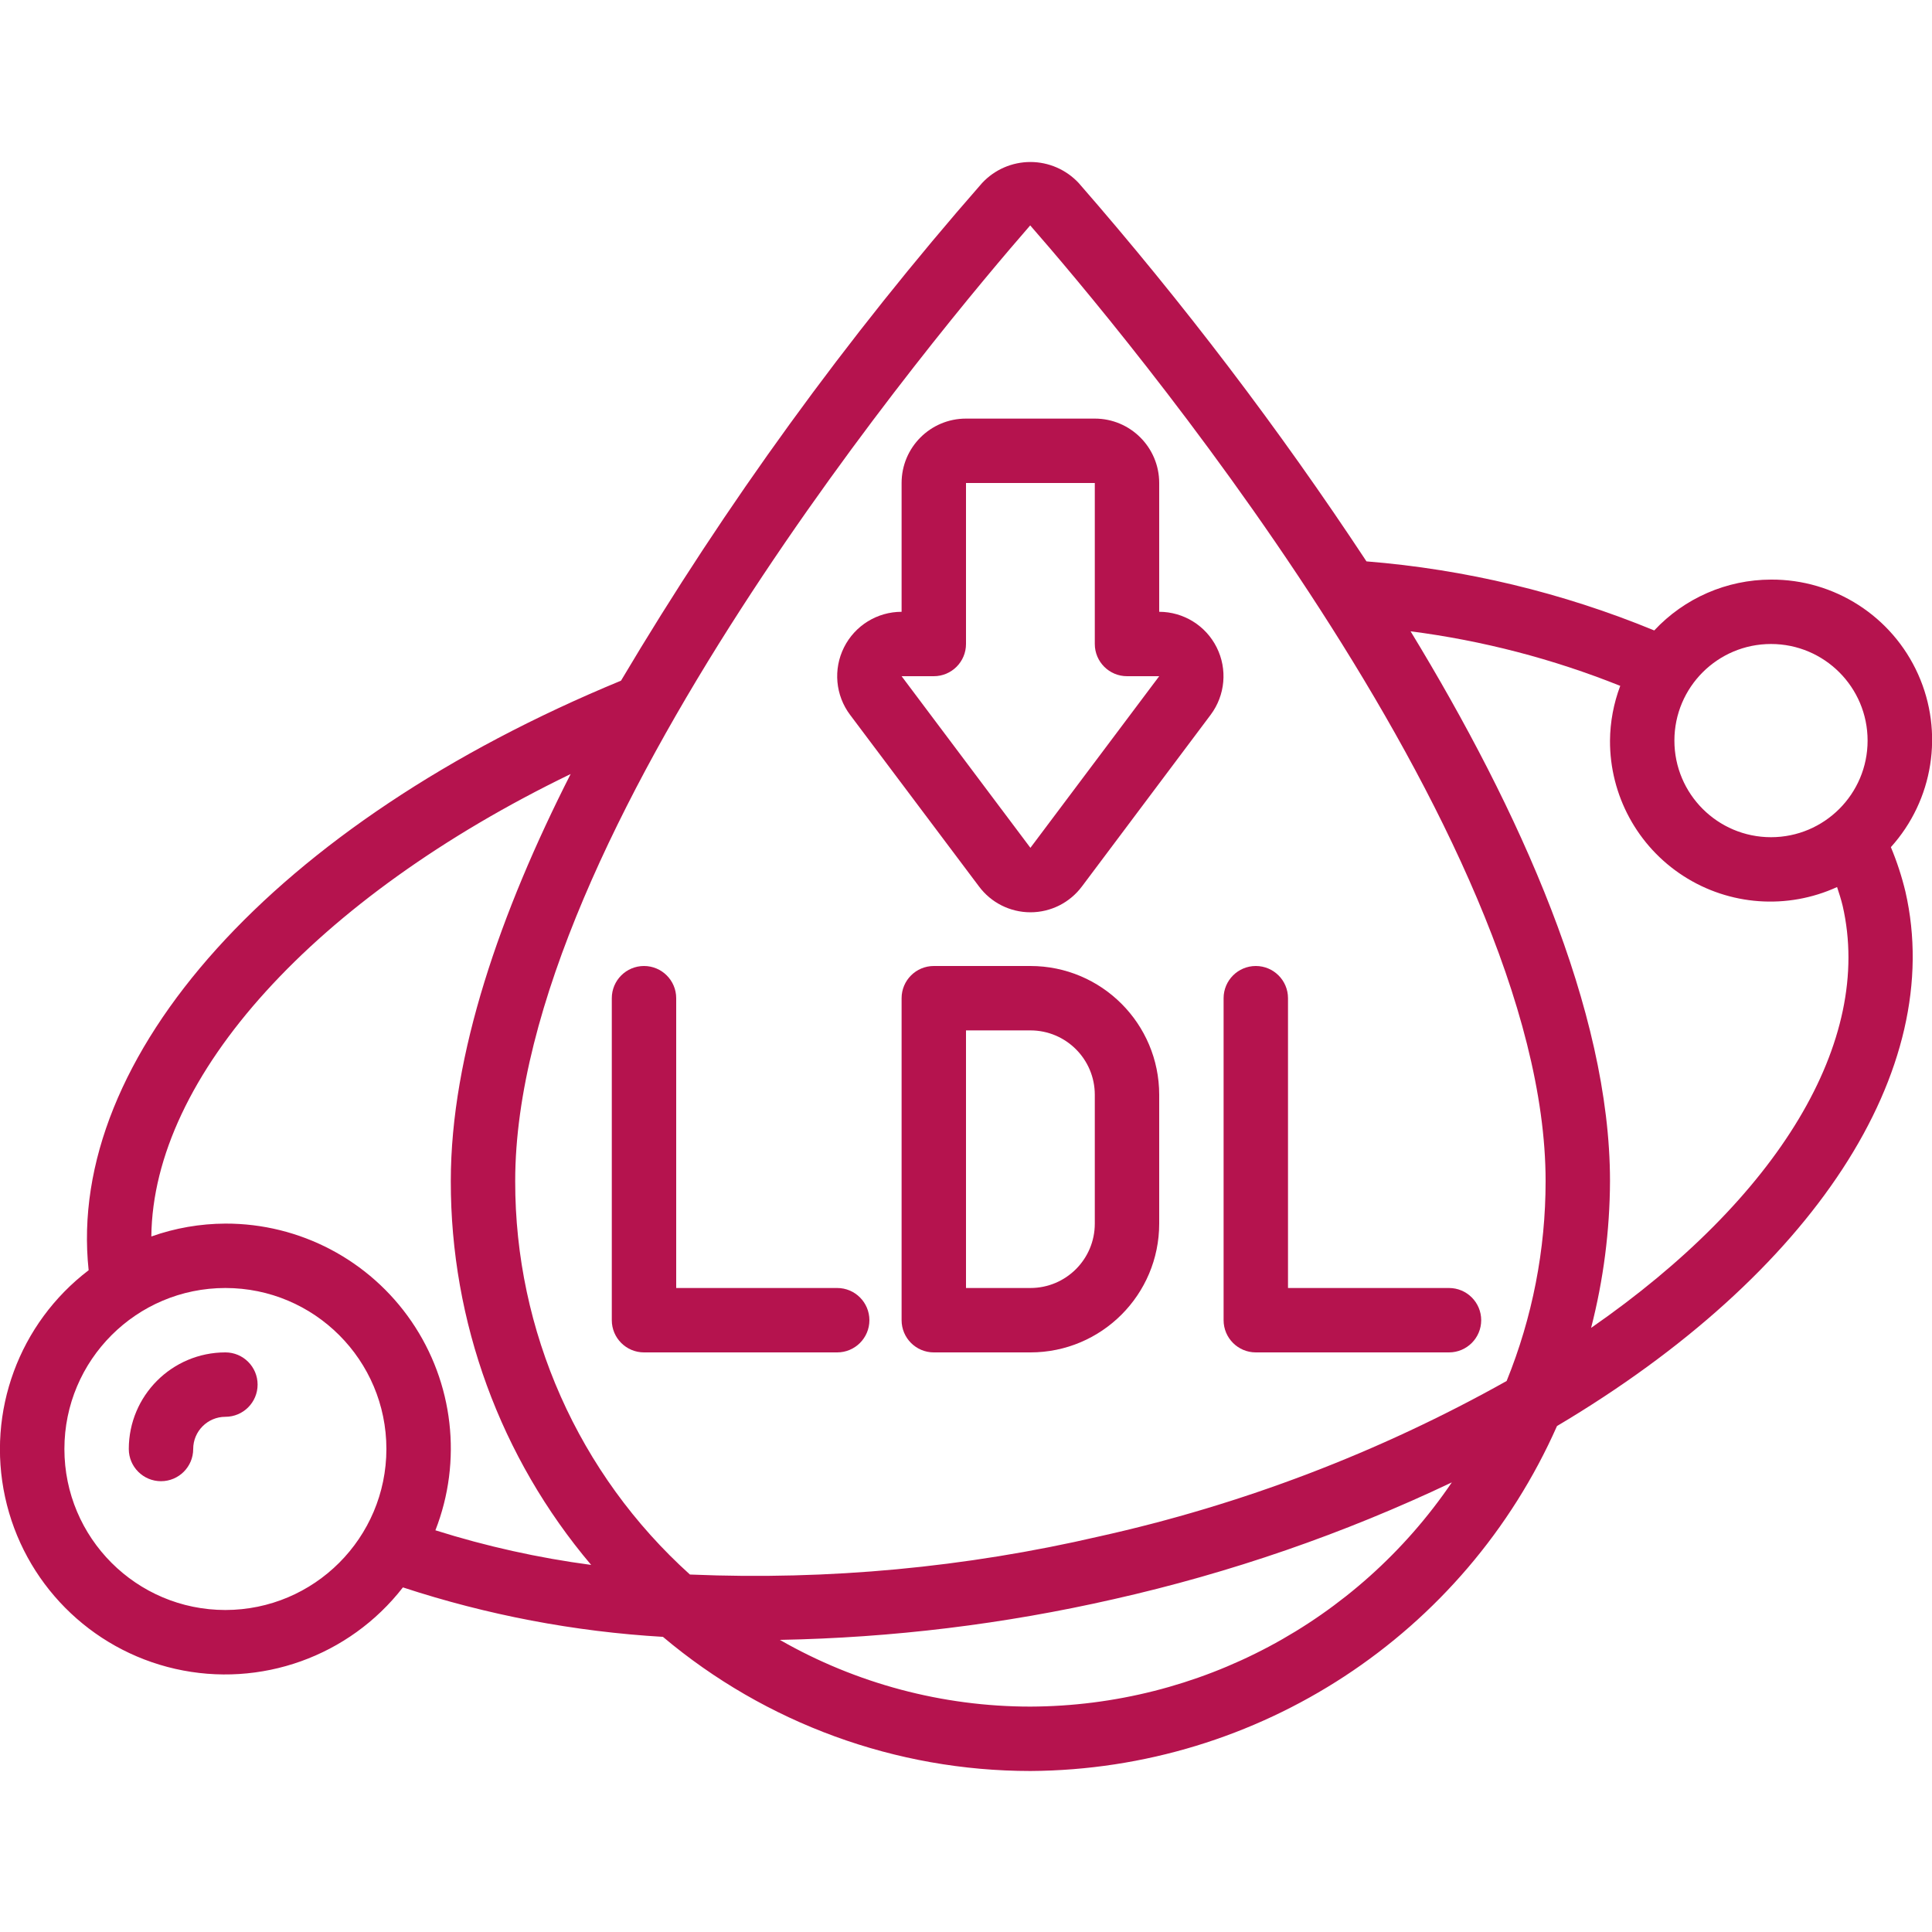
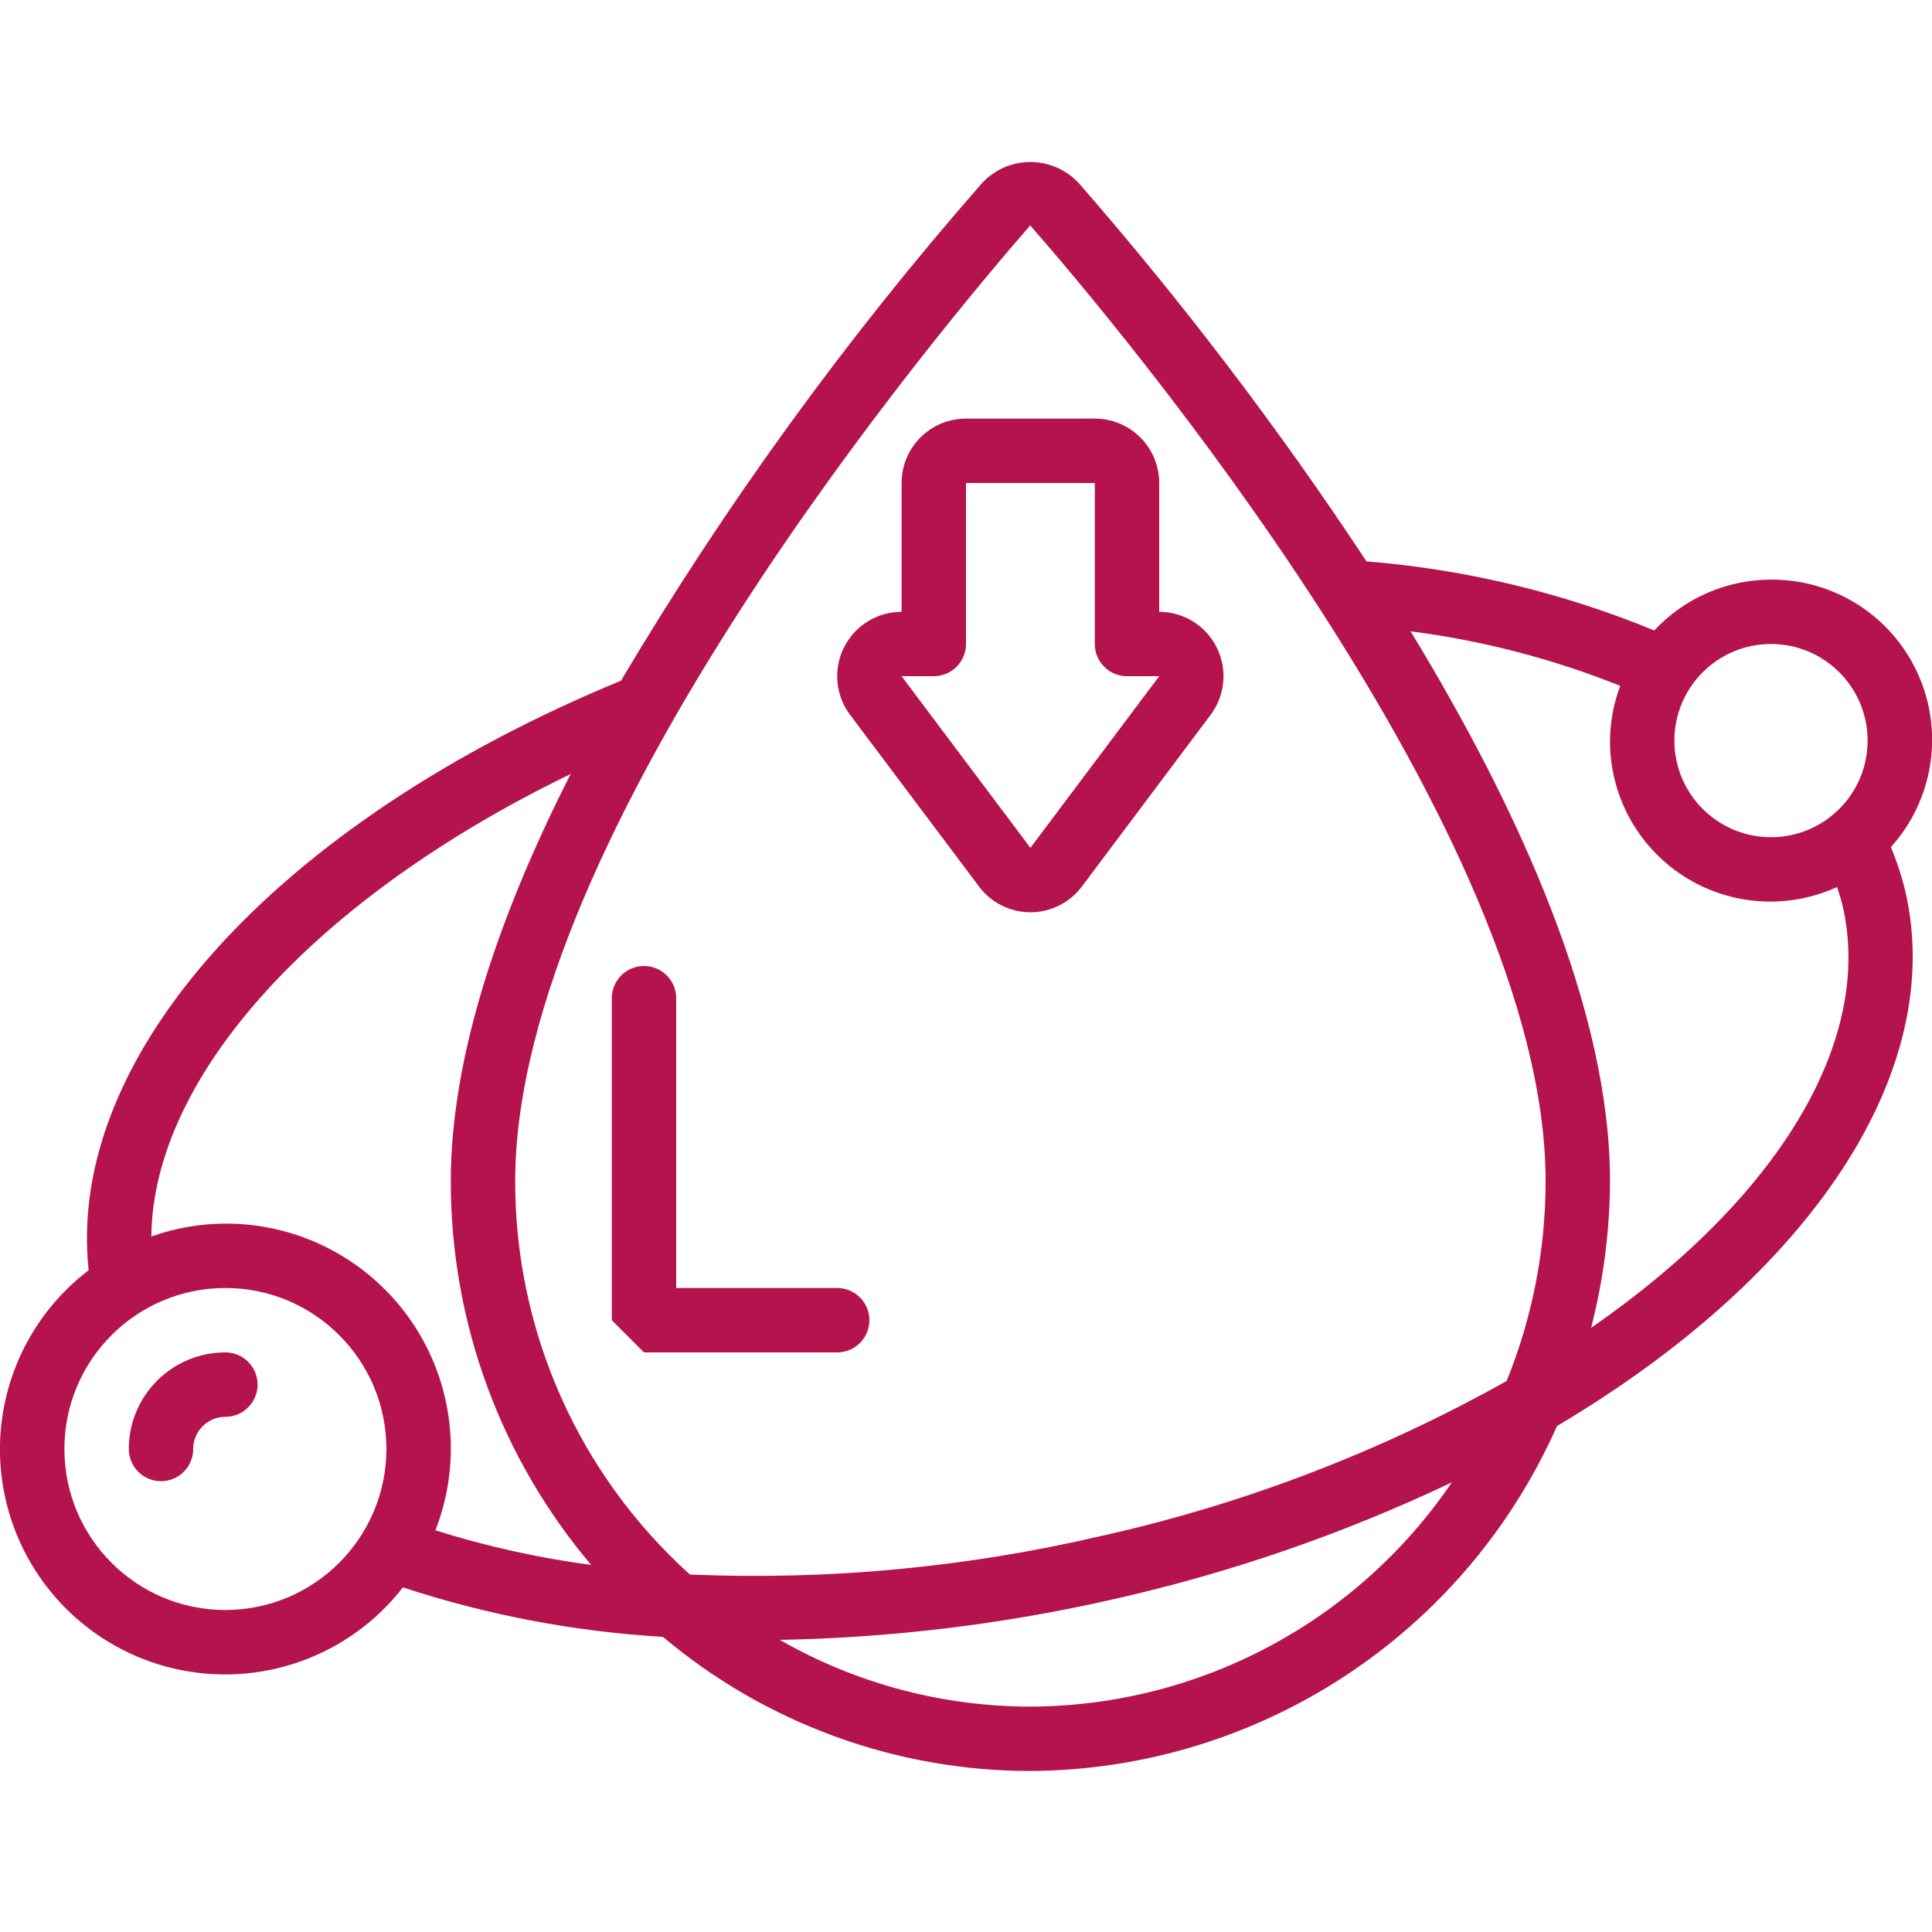
<svg xmlns="http://www.w3.org/2000/svg" height="512px" viewBox="0 0 60 50" width="512px">
  <g id="Page-1" fill="none" fill-rule="evenodd">
    <g id="039---LDL" fill="rgb(0,0,0)" fill-rule="nonzero" transform="translate(-1)">
-       <path id="Shape" d="m33 25h-3c-.552 0-1 .448-1 1v10c0 .552.448 1 1 1h3c2.209 0 4-1.791 4-4v-4c0-2.209-1.791-4-4-4zm2 8c0 1.105-.895 2-2 2h-2v-8h2c1.105 0 2 .895 2 2z" fill="#B5134E" />
-       <path id="Shape" d="m40 37h6c.552 0 1-.448 1-1s-.448-1-1-1h-5v-9c0-.552-.448-1-1-1s-1 .448-1 1v10c0 .552.448 1 1 1z" fill="#B5134E" />
-       <path id="Shape" d="m21 37h6c.552 0 1-.448 1-1s-.448-1-1-1h-5v-9c0-.552-.448-1-1-1s-1 .448-1 1v10c0 .552.448 1 1 1z" fill="#B5134E" />
+       <path id="Shape" d="m21 37h6c.552 0 1-.448 1-1s-.448-1-1-1h-5v-9c0-.552-.448-1-1-1s-1 .448-1 1v10z" fill="#B5134E" />
      <path id="Shape" d="m8 37c-1.657 0-3 1.343-3 3 0 .552.448 1 1 1s1-.448 1-1 .448-1 1-1 1-.448 1-1-.448-1-1-1z" fill="#B5134E" />
      <path id="Shape" d="m56 13c-1.375.002-2.688.574-3.626 1.579-2.85-1.174-5.865-1.898-8.937-2.145-2.713-4.112-5.699-8.037-8.937-11.75-.388-.416-.931-.653-1.5-.653s-1.112.236-1.5.653c-4.204 4.797-7.958 9.97-11.214 15.455-10.731 4.427-17.243 11.677-16.533 18.309-2.16 1.646-3.172 4.393-2.595 7.046s2.637 4.733 5.285 5.334c2.648.601 5.404-.386 7.07-2.53 2.614.858 5.328 1.375 8.075 1.536 3.194 2.69 7.236 4.165 11.412 4.166 7.085-.041 13.486-4.235 16.354-10.713 7.949-4.718 12.094-11.047 10.82-16.6-.114-.471-.264-.931-.451-1.378 1.32-1.464 1.652-3.569.846-5.368-.806-1.799-2.598-2.952-4.569-2.941zm0 2c1.657 0 3 1.343 3 3s-1.343 3-3 3-3-1.343-3-3 1.343-3 3-3zm-23.006-13c2.673 3.058 16.006 18.86 16.006 29.679.001 2.128-.41 4.237-1.21 6.209-3.959 2.218-8.221 3.844-12.651 4.827-4.151.964-8.413 1.363-12.67 1.185h-.041c-3.462-3.119-5.435-7.562-5.428-12.221 0-10.819 13.333-26.621 15.994-29.679zm-24.994 43c-2.761 0-5-2.239-5-5s2.239-5 5-5c2.761 0 5 2.239 5 5-.003 2.76-2.24 4.997-5 5zm0-12c-.784.003-1.561.138-2.3.4.051-4.98 5.093-10.524 13.022-14.362-2.177 4.285-3.722 8.712-3.722 12.641-.006 4.365 1.539 8.59 4.359 11.921-1.64-.218-3.259-.577-4.837-1.075.841-2.152.563-4.58-.743-6.487-1.305-1.906-3.469-3.044-5.779-3.038zm25 15c-2.73-0-5.412-.715-7.781-2.072 3.488-.065 6.961-.488 10.363-1.263 3.626-.816 7.149-2.033 10.506-3.628-2.947 4.338-7.844 6.944-13.088 6.963zm17.413-11.761c.384-1.49.581-3.022.587-4.56 0-5.307-2.814-11.523-6.193-17.073 2.233.287 4.421.857 6.511 1.694-.205.544-.313 1.119-.318 1.7-.007 1.699.853 3.285 2.28 4.205 1.428.921 3.227 1.05 4.772.343.062.191.125.38.174.586.963 4.201-1.997 9.072-7.813 13.105z" fill="#B5134E" />
      <path id="Shape" d="m31.4 22.525c.375.507.968.806 1.599.807.631.001 1.224-.297 1.601-.802l4-5.334c.452-.606.524-1.415.185-2.091-.338-.676-1.029-1.104-1.785-1.105v-4c0-1.105-.895-2-2-2h-4c-1.105 0-2 .895-2 2v4c-.758 0-1.45.428-1.789 1.106-.339.678-.266 1.488.189 2.094zm-1.4-6.525c.552 0 1-.448 1-1v-5h4v5c0 .552.448 1 1 1h1l-4 5.33-4-5.33z" fill="#B5134E" />
    </g>
  </g>
</svg>